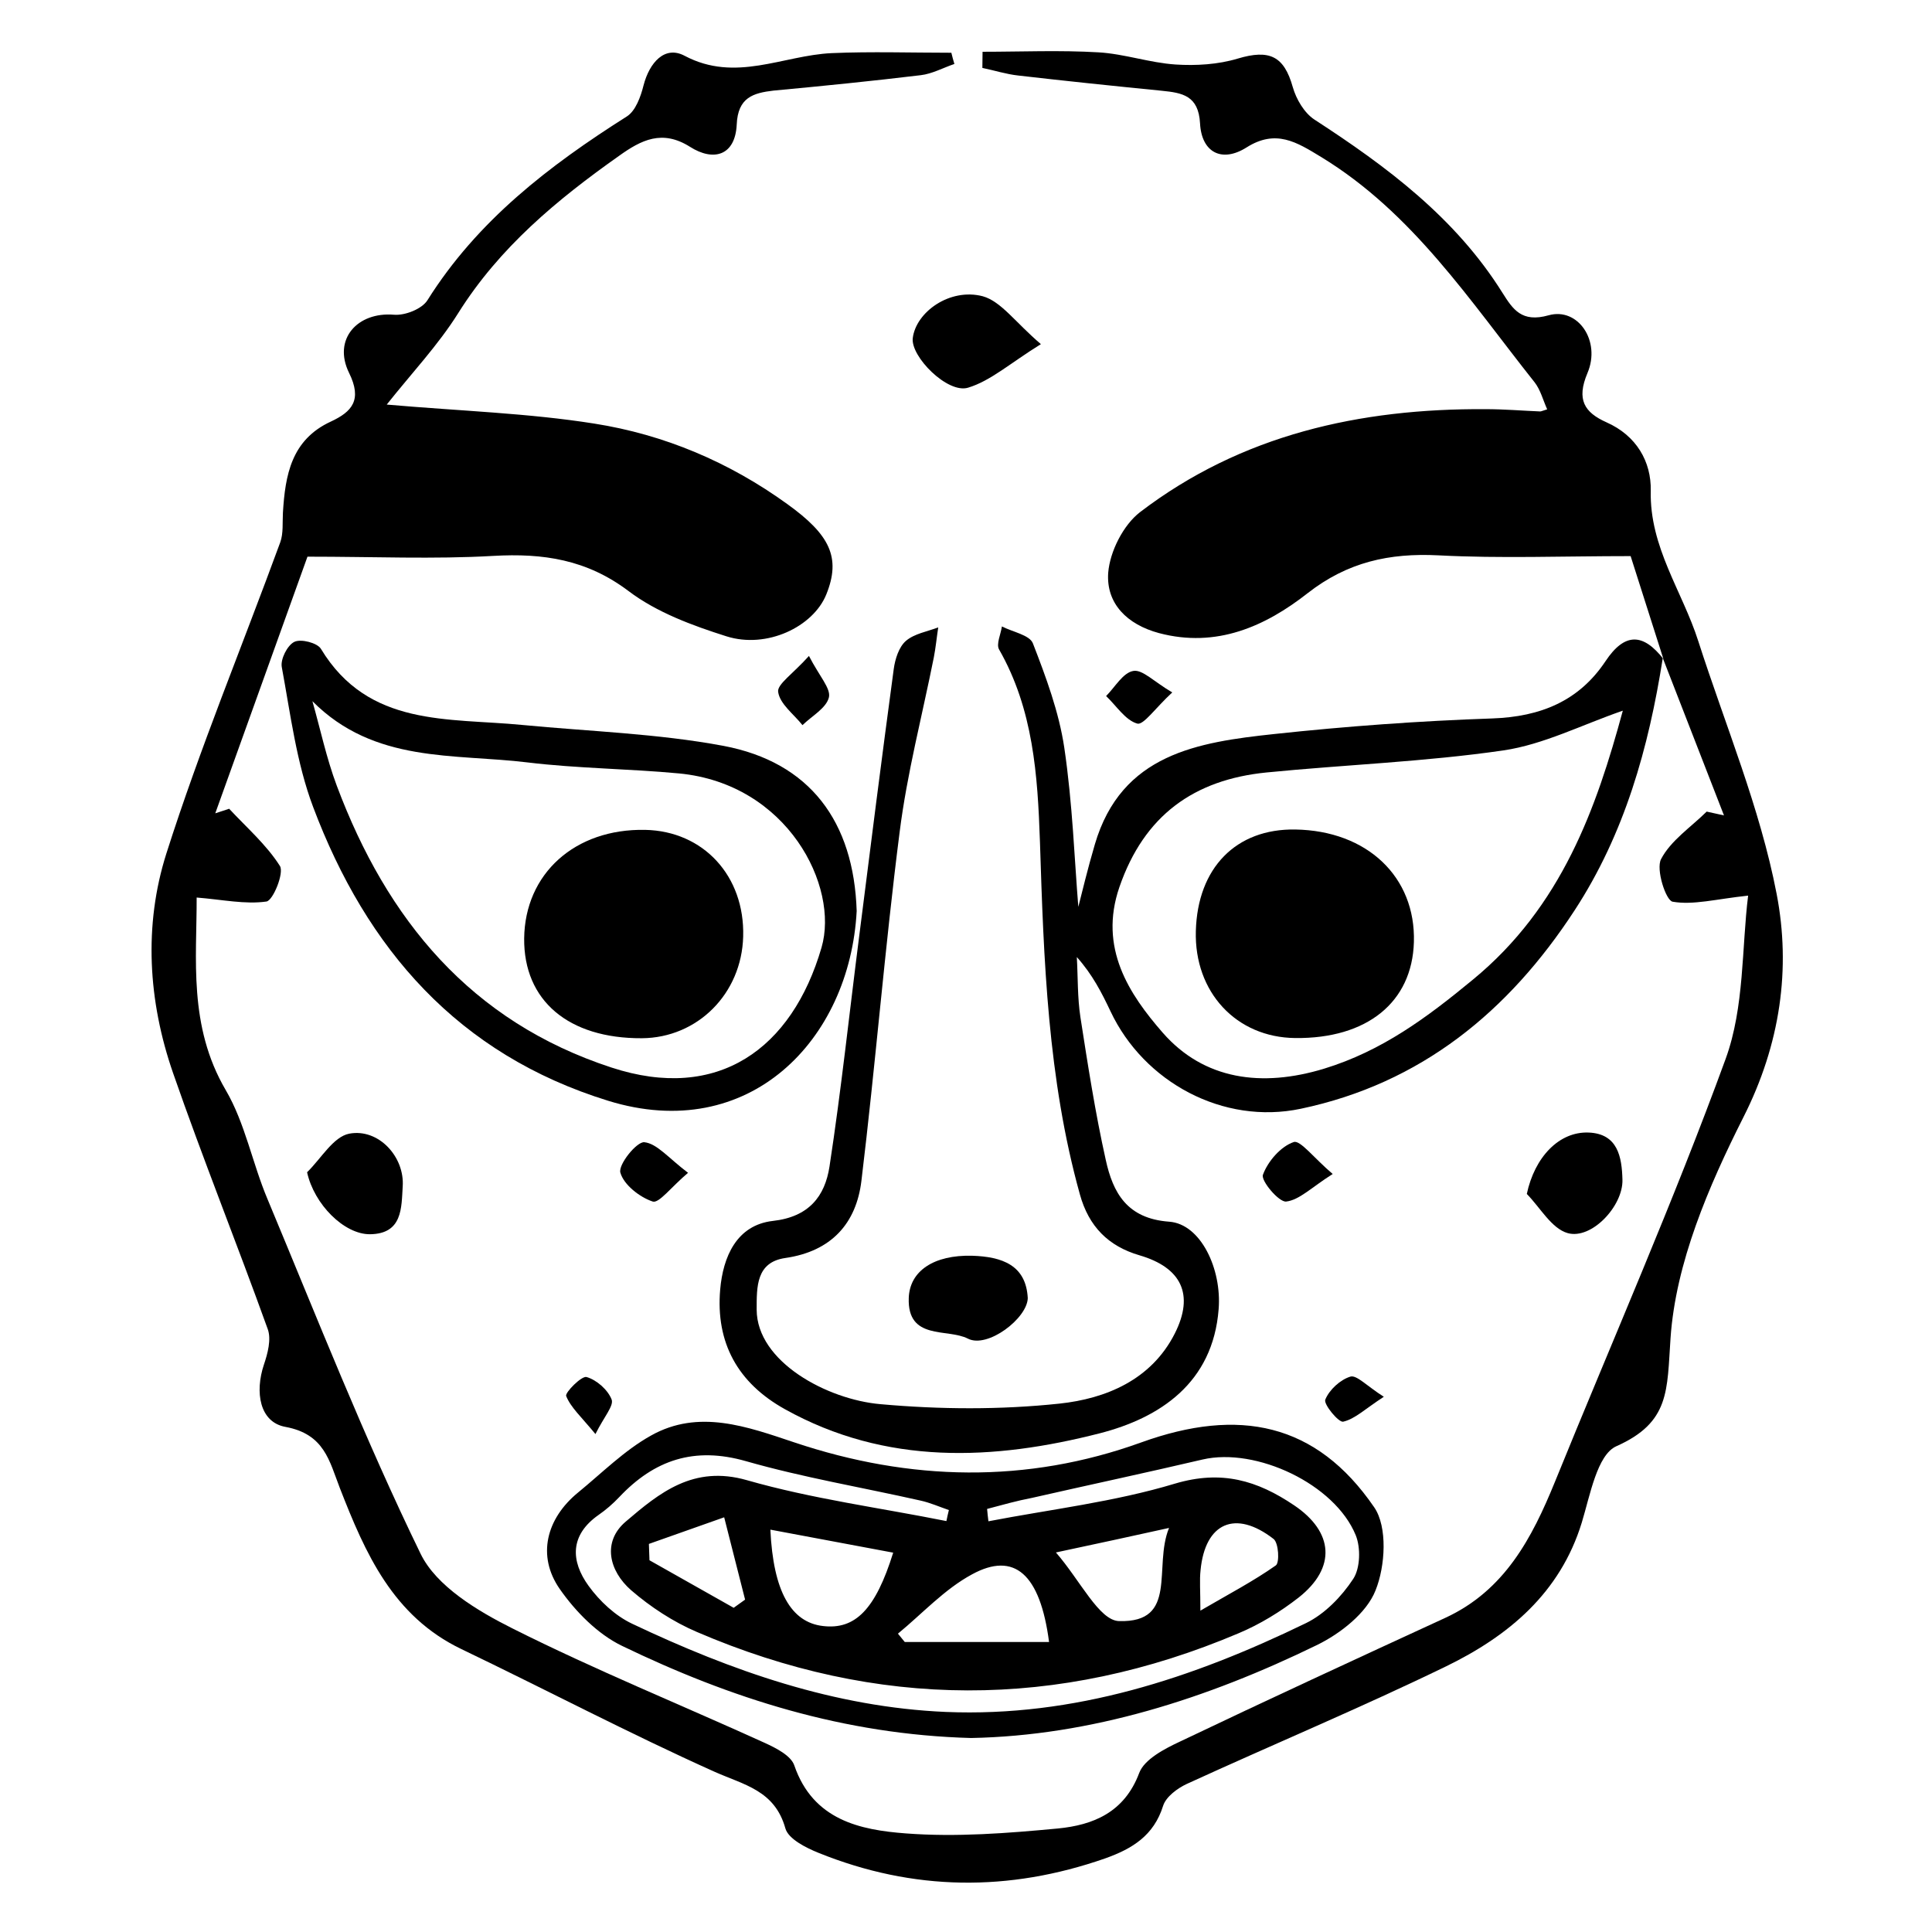
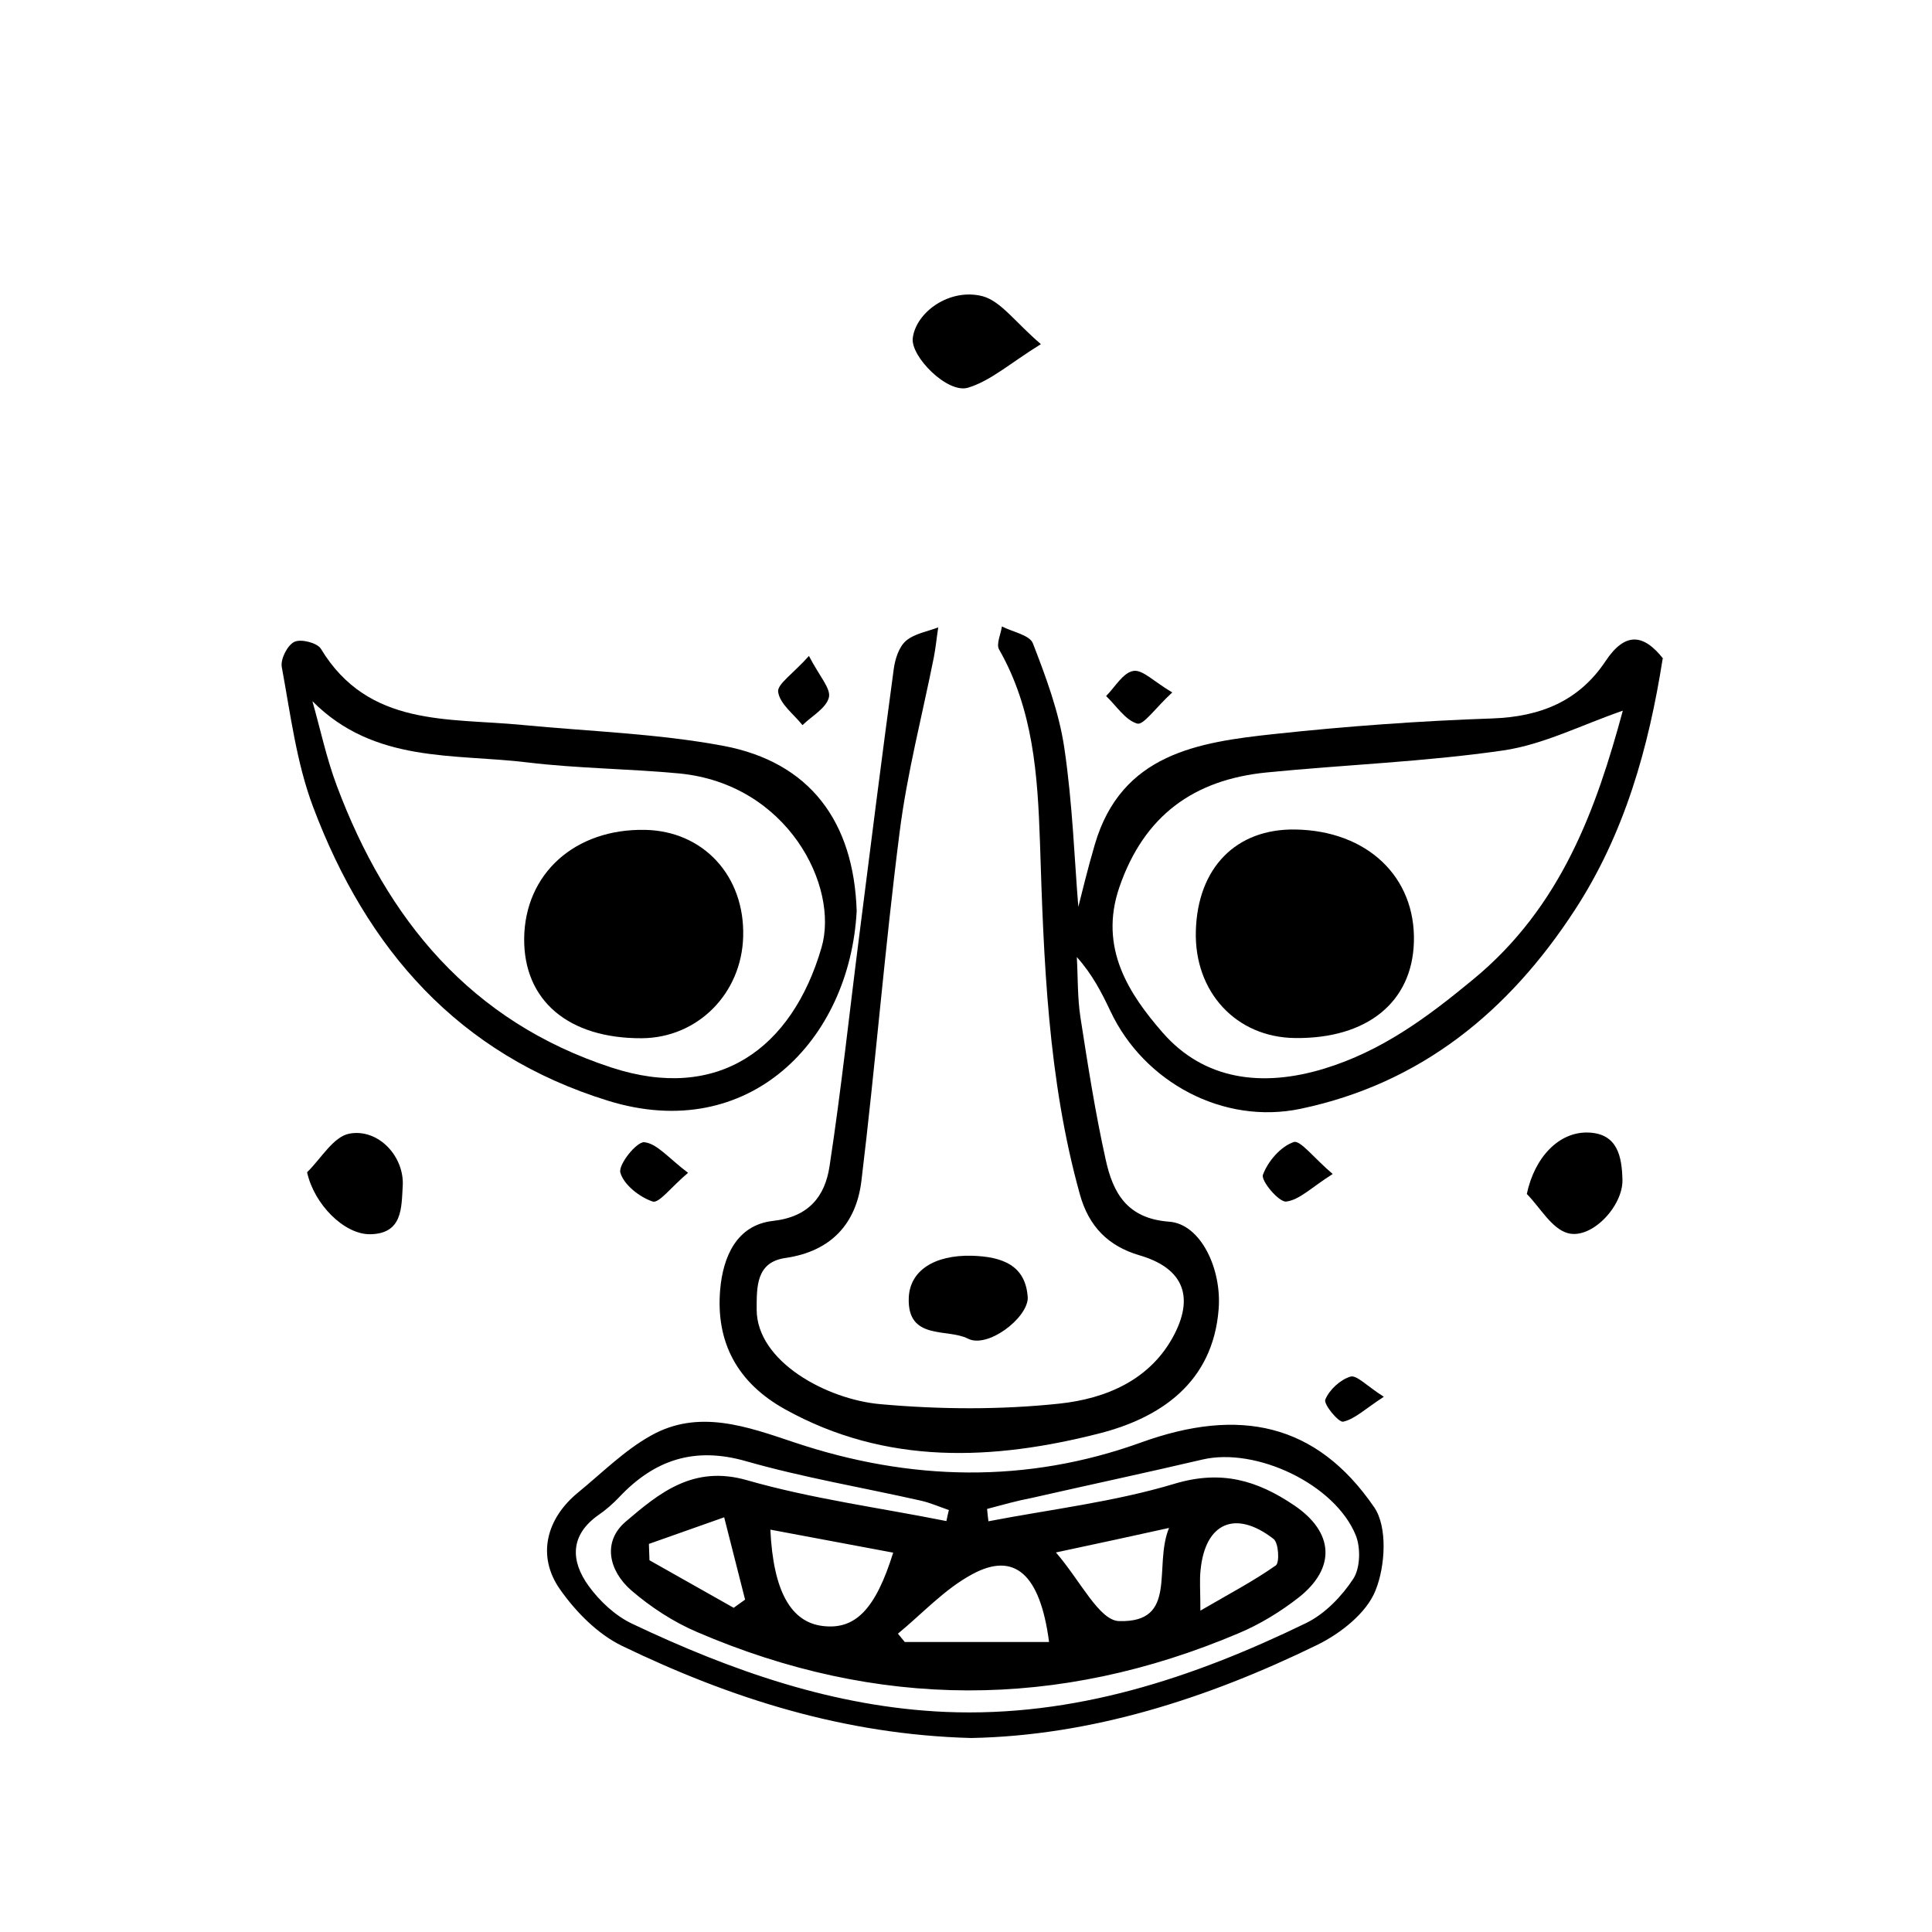
<svg xmlns="http://www.w3.org/2000/svg" fill="#000000" width="800px" height="800px" version="1.1" viewBox="144 144 512 512">
  <g>
-     <path d="m584.85 318.73c-2.922-9.117-5.793-18.188-8.715-27.355-18.035 0-34.512 0.656-50.934-0.203-13-0.656-24.082 1.762-34.66 10.027-11.234 8.816-24.184 14.609-39.398 10.578-8.414-2.266-14.055-7.809-13.453-16.02 0.453-5.594 3.981-12.594 8.414-16.02 26.902-20.555 58.289-27.508 91.594-27.305 4.836 0 9.621 0.402 14.461 0.605 0.301 0 0.656-0.203 1.863-0.555-1.109-2.469-1.762-5.141-3.324-7.152-17.129-21.562-32.293-44.941-56.629-59.75-6.449-3.93-11.941-7.406-19.699-2.519-6.602 4.18-11.941 1.309-12.344-6.348-0.402-7.406-4.684-8.113-10.176-8.664-12.645-1.258-25.34-2.57-37.988-4.031-3.223-0.352-6.348-1.359-9.523-2.016 0-1.41 0.051-2.871 0.051-4.281 10.227 0 20.504-0.453 30.73 0.152 6.852 0.402 13.551 2.769 20.402 3.223 5.441 0.352 11.285 0 16.473-1.562 8.414-2.519 12.293-0.707 14.609 7.559 0.906 3.176 3.023 6.801 5.691 8.566 19.246 12.496 37.434 26.047 49.879 45.949 2.769 4.383 5.09 7.961 12.242 5.945 7.758-2.168 13.906 6.801 10.277 15.316-2.973 7.055-0.805 10.43 5.039 13.047 7.961 3.527 11.891 10.43 11.738 18.137-0.352 14.965 8.363 26.602 12.594 39.852 7.152 22.27 16.375 44.184 20.758 66.957 3.828 19.801 1.008 39.852-8.816 59.246-9.219 18.289-17.938 38.594-19.297 58.543-0.957 13.855-0.102 22.27-14.359 28.617-5.09 2.266-6.953 13-9.168 20.254-5.742 18.691-19.445 30.027-35.871 38.039-22.621 10.984-45.898 20.707-68.77 31.188-2.519 1.16-5.543 3.426-6.297 5.793-2.469 7.91-8.16 11.387-15.367 13.957-25.543 8.918-50.836 8.664-75.926-1.461-3.375-1.359-8.012-3.68-8.816-6.5-2.82-10.078-10.883-11.488-18.793-15.012-22.672-10.176-44.688-21.766-67.059-32.496-18.188-8.715-25.492-25.441-32.195-42.621-2.82-7.254-4.082-14.359-14.461-16.273-6.852-1.258-8.113-9.219-5.691-16.473 1.008-2.973 2.016-6.75 1.008-9.473-8.16-22.672-17.18-45.09-25.09-67.863-6.602-19.043-7.809-39.094-1.762-58.141 8.867-27.859 20.102-54.965 30.18-82.473 0.855-2.367 0.555-5.188 0.707-7.859 0.605-9.926 2.215-19.297 12.695-24.133 5.644-2.621 8.363-5.742 4.836-12.898-4.383-8.918 2.215-16.223 11.891-15.418 2.922 0.25 7.406-1.512 8.867-3.828 13.25-21.109 32.242-35.668 52.852-48.719 2.316-1.461 3.68-5.238 4.434-8.262 1.562-5.996 5.594-10.629 10.883-7.809 13.504 7.152 25.996-0.102 38.945-0.707 10.531-0.453 21.16-0.102 31.738-0.102 0.25 1.008 0.504 2.016 0.805 2.973-2.973 1.008-5.894 2.621-8.918 2.973-12.949 1.562-25.996 2.871-38.996 4.082-5.387 0.637-9.465 1.797-9.77 9-0.402 8.262-6.144 9.875-12.395 5.894-7.356-4.637-12.898-1.812-18.742 2.367-16.473 11.637-31.738 24.285-42.672 41.715-5.34 8.516-12.395 15.973-18.941 24.234 19.699 1.715 37.535 2.266 55.016 5.039 18.539 2.922 35.719 10.176 51.188 21.363 11.184 8.062 14.258 14.105 10.277 23.93-3.477 8.566-15.77 14.461-26.449 11.082-9.07-2.871-18.488-6.348-25.945-11.992-11.082-8.363-22.621-10.078-35.871-9.32-15.719 0.906-31.539 0.203-49.223 0.203-8.012 22.27-16.223 45.141-24.434 68.016 1.211-0.402 2.469-0.805 3.68-1.211 4.637 4.988 9.875 9.523 13.453 15.164 1.16 1.812-1.812 9.168-3.578 9.422-5.644 0.805-11.586-0.504-18.488-1.059 0.051 16.121-2.266 34.008 7.707 51.035 5.141 8.766 7.055 19.398 11.082 28.918 13.148 31.488 25.645 63.328 40.559 93.961 4.18 8.613 15.113 15.164 24.383 19.801 21.867 10.984 44.586 20.203 66.855 30.328 2.973 1.359 6.953 3.375 7.809 5.996 4.988 14.461 17.434 17.078 29.625 17.984 13.301 1.008 26.852-0.051 40.203-1.309 9.32-0.906 17.633-4.231 21.562-14.711 1.359-3.629 6.699-6.398 10.781-8.312 23.328-11.133 46.805-21.965 70.332-32.797 15.719-7.254 22.973-21.109 29.07-36.074 15.164-37.332 31.438-74.262 45.242-112.1 4.988-13.703 4.231-29.473 5.945-43.227-8.516 0.906-14.508 2.57-20 1.613-1.812-0.301-4.484-8.613-3.074-11.285 2.57-4.938 7.91-8.465 12.09-12.594 1.512 0.352 3.023 0.656 4.586 1.008-5.391-13.906-10.832-27.809-16.223-41.715z" />
+     <path d="m584.85 318.73z" />
    <path d="m401.36 604.59c-33.703-0.906-63.781-10.531-92.551-24.434-6.449-3.125-12.293-9.07-16.473-15.062-6.098-8.766-3.578-18.641 4.836-25.543 6.348-5.188 12.293-11.184 19.348-15.113 12.645-7.106 25.492-2.367 37.988 1.812 30.633 10.277 61.566 10.984 91.945 0 25.844-9.32 46.352-5.238 61.715 17.18 3.578 5.188 2.973 15.617 0.352 22.066-2.367 5.996-9.27 11.387-15.418 14.41-29.32 14.309-60.055 24.082-91.742 24.684zm4.231-60.707c0.102 1.109 0.203 2.168 0.352 3.273 16.523-3.176 33.402-5.141 49.422-9.977 12.344-3.68 21.816-0.855 31.59 5.742 10.48 7.055 11.234 16.523 1.211 24.434-4.836 3.777-10.277 7.106-15.922 9.473-47.863 20.305-95.824 20.203-143.59-0.352-6.246-2.672-12.242-6.602-17.383-11.035-5.894-5.141-7.707-12.848-1.461-18.188 8.918-7.609 17.938-15.062 32.145-10.984 17.23 4.938 35.215 7.305 52.852 10.832 0.203-0.957 0.402-1.965 0.656-2.922-2.519-0.855-4.988-1.965-7.559-2.519-15.418-3.477-31.035-6.098-46.199-10.43-13.703-3.93-24.285-0.352-33.605 9.523-1.664 1.762-3.527 3.375-5.492 4.734-7.609 5.34-7.406 12.191-2.621 18.793 2.922 4.031 7.055 7.91 11.539 10.027 26.348 12.496 53.656 22.117 83.129 23.375 34.008 1.41 65.344-8.918 95.422-23.527 4.988-2.418 9.473-7.055 12.543-11.738 1.863-2.82 2.016-8.262 0.656-11.586-5.543-13.551-26.398-23.328-40.559-20.051-15.062 3.527-30.18 6.75-45.242 10.176-3.977 0.758-7.906 1.867-11.887 2.926zm-23.629 33.051c0.605 0.754 1.211 1.461 1.812 2.215h38.238c-2.367-18.086-9.219-24.031-20.402-17.938-7.305 3.934-13.148 10.383-19.648 15.723zm-1.258-21.465c-11.285-2.117-21.766-4.082-32.547-6.098 0.754 16.375 5.492 24.586 13.957 25.543 8.512 1.012 13.902-4.379 18.59-19.445zm43.125-0.051c6.449 7.406 11.438 18.035 16.727 18.188 15.82 0.453 9.02-14.359 13.25-24.688-10.023 2.219-18.188 3.984-29.977 6.5zm-85.395 14.664c1.008-0.707 2.016-1.461 3.023-2.168-1.863-7.254-3.68-14.559-5.543-21.816-6.648 2.367-13.301 4.684-19.949 7.055 0.051 1.461 0.102 2.922 0.152 4.332 7.453 4.184 14.91 8.414 22.316 12.598zm123.68 0.754c7.609-4.434 14.055-7.809 20-11.992 1.008-0.707 0.754-5.945-0.605-7.004-10.125-7.859-18.137-4.281-19.348 8.262-0.297 2.676-0.047 5.394-0.047 10.734z" />
    <path d="m584.64 318.48c-3.727 23.68-10.078 46.453-23.375 66.805-17.48 26.801-40.707 45.848-72.547 52.547-20.504 4.332-41.562-7.004-50.43-25.844-2.316-4.887-4.734-9.672-8.918-14.359 0.301 5.34 0.152 10.73 0.957 15.973 1.965 12.645 3.93 25.293 6.699 37.734 1.914 8.766 5.644 15.617 16.828 16.426 8.363 0.605 13.957 12.543 13.098 23.176-1.512 19.598-15.617 28.816-31.488 32.898-28.113 7.203-56.629 8.566-83.48-6.398-12.496-6.953-18.34-17.633-17.129-31.691 0.754-8.664 4.332-17.078 13.957-18.188 9.574-1.059 13.805-6.551 15.012-14.41 3.125-20.402 5.289-40.91 7.91-61.363 2.973-23.527 5.945-47.004 9.117-70.484 0.352-2.621 1.359-5.844 3.223-7.457 2.215-1.914 5.644-2.469 8.566-3.578-0.402 2.621-0.656 5.289-1.16 7.91-3.074 15.418-7.106 30.73-9.07 46.352-3.93 30.73-6.398 61.668-10.125 92.398-1.359 11.285-7.961 18.691-20.152 20.453-7.758 1.109-7.609 7.609-7.609 13.703 0.051 13.805 18.691 23.832 32.848 25.039 15.719 1.41 31.738 1.512 47.41-0.152 12.242-1.309 24.285-6.246 30.531-18.539 5.289-10.43 1.715-17.531-9.32-20.758-8.262-2.418-13.453-7.609-15.82-16.172-8.516-30.633-9.574-62.02-10.578-93.457-0.605-17.633-1.762-35.066-10.832-50.934-0.805-1.41 0.453-4.031 0.754-6.098 2.82 1.461 7.356 2.266 8.211 4.484 3.477 8.969 6.902 18.188 8.312 27.609 2.215 14.914 2.719 30.078 3.727 42.219 0.906-3.527 2.469-10.078 4.383-16.574 7.055-23.98 27.305-27.055 47.508-29.223 19.195-2.066 38.543-3.477 57.836-4.133 12.746-0.453 22.922-4.586 29.977-15.164 5.09-7.656 9.977-7.508 15.418-0.504-0.043 0.008-0.246-0.246-0.246-0.246zm-10.578 13.855c-10.934 3.777-21.008 8.969-31.641 10.531-20.758 3.023-41.867 3.777-62.773 5.844-19.246 1.914-32.445 11.387-38.996 30.379-5.543 16.121 2.57 28.363 11.488 38.594 10.934 12.496 26.25 14.559 42.773 9.523 15.316-4.684 27.258-13.551 39.398-23.578 23.625-19.398 32.797-45.648 39.75-71.293z" />
    <path d="m371.03 385.44c-1.812 34.207-28.516 61.816-65.848 50.281-39.801-12.293-64.035-40.254-78.191-77.84-4.434-11.738-5.996-24.586-8.312-37.082-0.402-2.066 1.461-5.793 3.324-6.699 1.715-0.855 6.098 0.25 7.055 1.863 12.594 20.809 33.754 18.238 53.305 20.152 17.785 1.715 35.82 2.266 53.352 5.543 22.922 4.332 34.559 20.055 35.316 43.781zm-144.24-55.621c2.117 7.457 3.727 15.113 6.449 22.371 13.301 35.52 35.52 62.523 72.801 74.715 28.266 9.27 47.863-4.988 55.672-31.789 4.734-16.223-8.969-43.379-37.734-46.148-13.352-1.258-26.852-1.309-40.203-2.922-19.449-2.371-40.559 0.301-56.984-16.227z" />
    <path d="m419.85 235.2c-8.211 5.09-13.301 9.723-19.297 11.539-5.441 1.664-15.266-8.262-14.66-13.148 0.855-6.902 9.824-13.352 18.539-11.082 4.891 1.355 8.668 6.949 15.418 12.691z" />
    <path d="m416.37 488.02c-0.152 5.391-10.68 13.402-15.871 10.73-5.391-2.769-16.07 0.555-15.668-10.781 0.25-7.152 6.648-11.438 16.777-11.184 8.012 0.25 14.309 2.516 14.762 11.234z" />
    <path d="m225.38 454.66c3.68-3.578 6.953-9.422 11.184-10.227 7.758-1.461 14.711 6.144 14.156 14.008-0.352 5.594 0 12.543-8.664 12.645-6.852 0.051-14.812-7.91-16.676-16.426z" />
    <path d="m548.62 460.41c2.066-9.723 8.516-16.574 16.375-16.273 7.758 0.301 8.816 6.5 8.969 12.496 0.203 6.953-8.16 15.922-14.508 14.156-4.285-1.211-7.309-6.805-10.836-10.379z" />
    <path d="m497.18 455.12c-5.594 3.527-8.816 6.902-12.344 7.305-1.914 0.203-6.75-5.543-6.144-7.106 1.309-3.578 4.734-7.508 8.16-8.664 1.711-0.605 5.391 4.281 10.328 8.465z" />
    <path d="m326.34 454.81c-4.484 3.777-7.707 8.16-9.371 7.609-3.477-1.16-7.656-4.434-8.566-7.656-0.605-2.117 4.332-8.262 6.348-8.062 3.379 0.352 6.453 4.231 11.59 8.109z" />
    <path d="m454.66 327.5c-4.484 4.133-7.609 8.715-9.27 8.262-3.176-0.906-5.543-4.734-8.262-7.305 2.367-2.367 4.484-6.195 7.203-6.648 2.422-0.453 5.441 2.82 10.328 5.691z" />
    <path d="m358.38 317.83c2.769 5.391 5.844 8.613 5.289 10.984-0.707 2.871-4.535 4.938-7.004 7.356-2.316-2.922-5.996-5.594-6.449-8.816-0.301-2.019 3.934-4.789 8.164-9.523z" />
    <path d="m510.73 514.16c-5.039 3.273-7.656 5.894-10.781 6.602-1.211 0.25-5.238-4.637-4.734-5.844 1.059-2.621 3.981-5.289 6.648-6.098 1.664-0.504 4.336 2.469 8.867 5.34z" />
-     <path d="m301.8 524.04c-3.777-4.586-6.551-7.055-7.758-10.078-0.352-0.906 4.082-5.391 5.391-5.039 2.672 0.754 5.644 3.375 6.648 5.945 0.656 1.668-2.012 4.59-4.281 9.172z" />
    <path d="m460.91 390.73c0.453-16.727 10.629-27.156 26.348-26.902 19.043 0.301 31.941 12.543 31.438 29.824-0.453 15.973-12.445 25.645-31.438 25.441-15.617-0.148-26.801-12.141-26.348-28.363z" />
    <path d="m282.91 392.69c0.203-17.18 13.453-29.121 32.043-28.766 15.469 0.301 26.449 12.242 25.996 28.266-0.402 15.164-12.09 26.852-26.852 26.953-19.449 0.098-31.34-9.977-31.188-26.453z" />
  </g>
</svg>